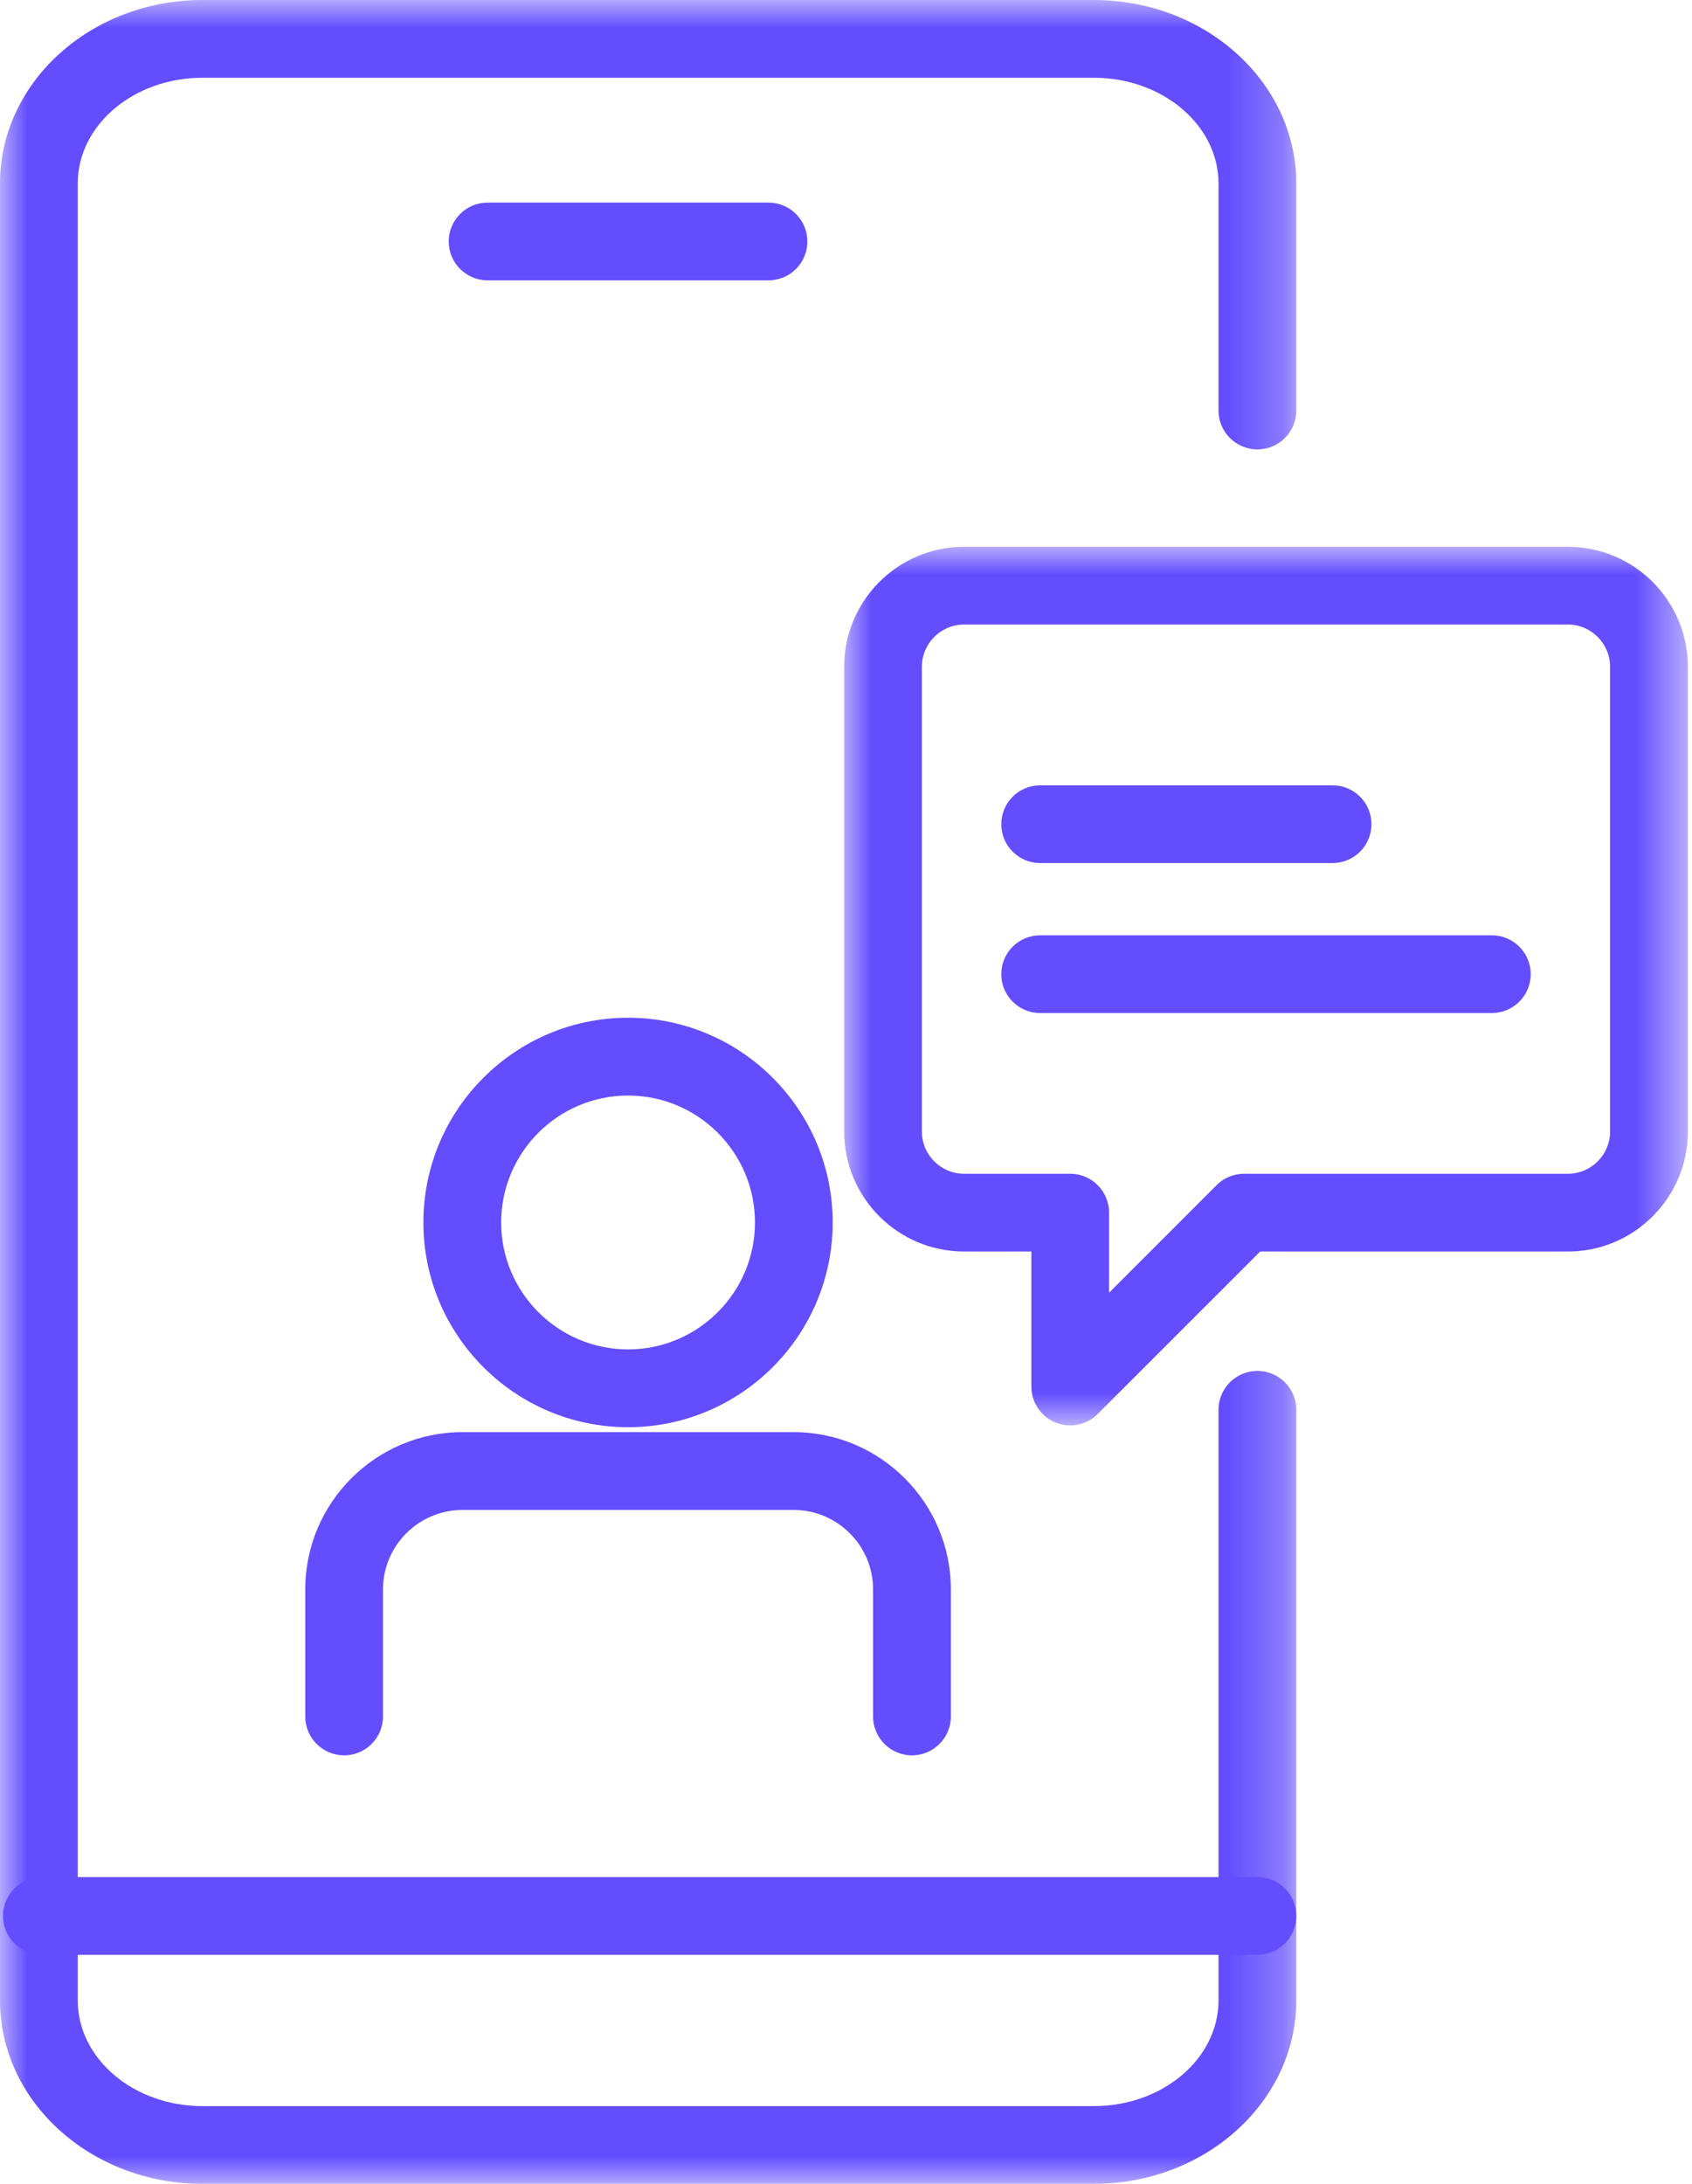
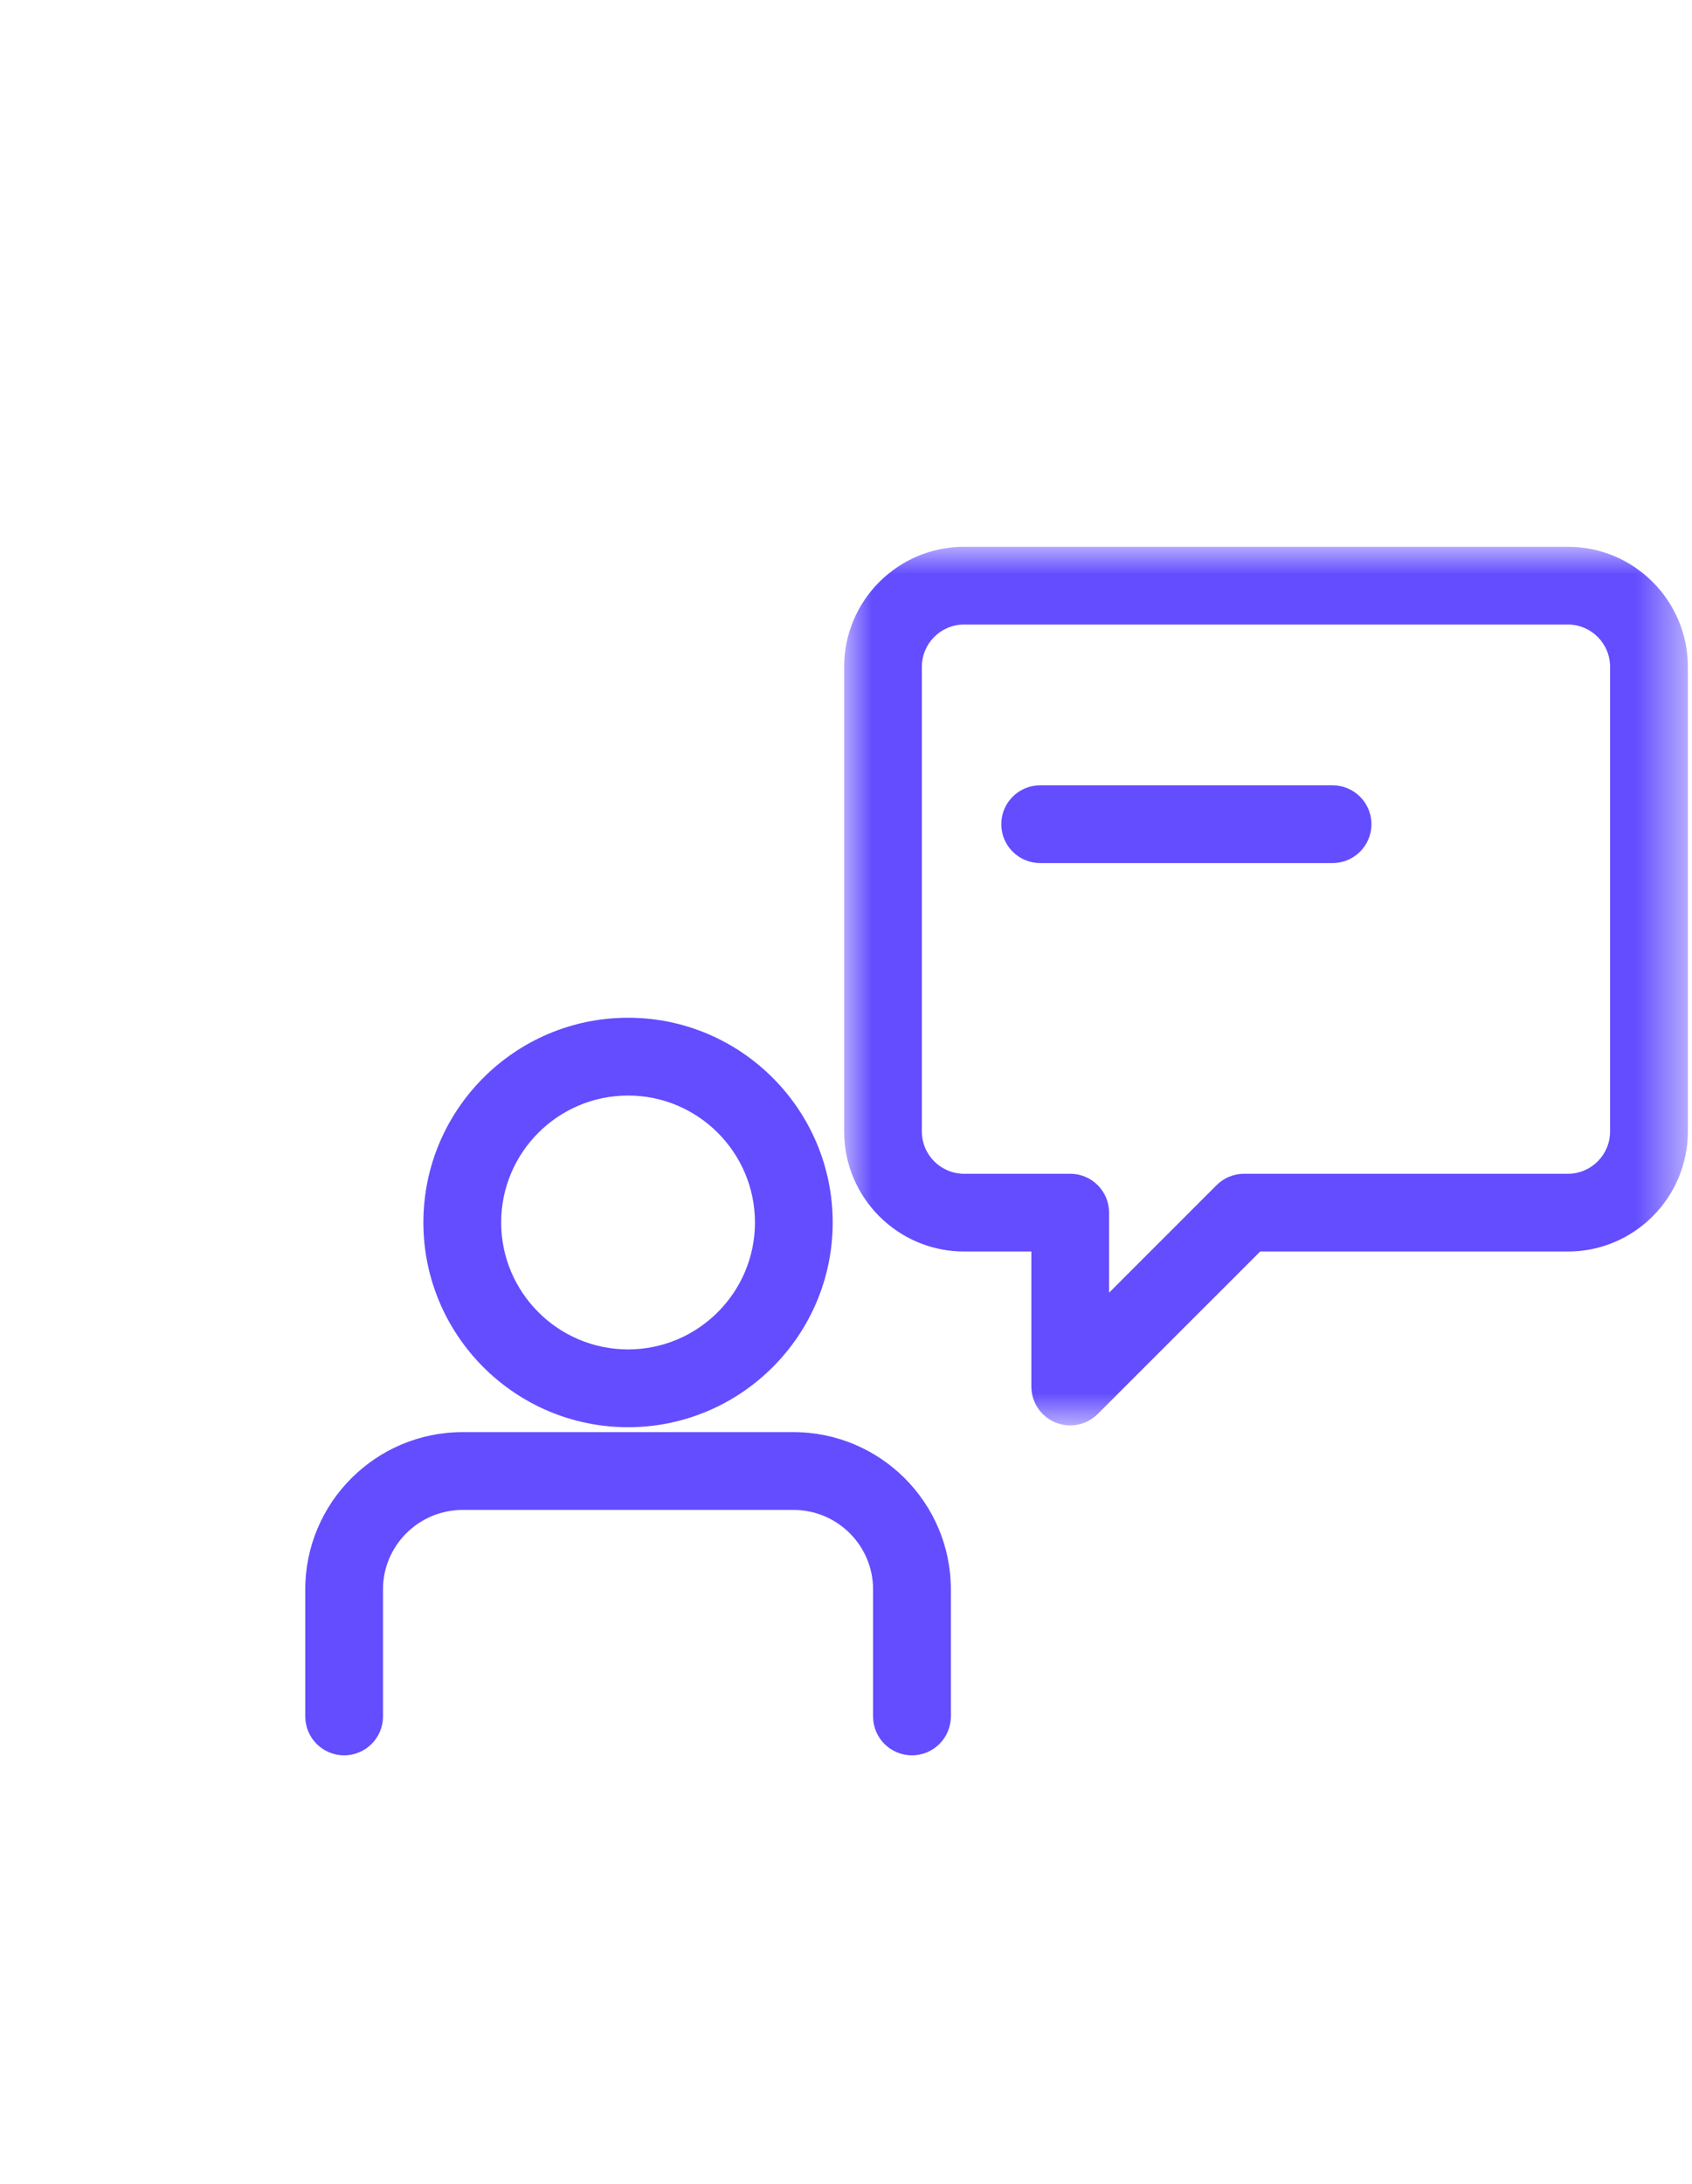
<svg xmlns="http://www.w3.org/2000/svg" xmlns:xlink="http://www.w3.org/1999/xlink" width="31px" height="40px" viewBox="0 0 31 40" version="1.1">
  <title>8A7D00BB-0E59-42D4-BBBC-9CE39C34FBD1</title>
  <defs>
    <polygon id="path-1" points="2.52996672e-15 0 15.458 0 15.458 16.093 2.52996672e-15 16.093" />
-     <polygon id="path-3" points="0 0 23.75 0 23.75 40 0 40" />
  </defs>
  <g id="home" stroke="none" stroke-width="1" fill="none" fill-rule="evenodd">
    <g id="Samsung-homepage---seamless-working" transform="translate(-549, -1034)">
      <g id="work-remote-icon" transform="translate(549, 1034)">
        <path d="M11.507,20.066 C10.225,20.066 9.182,21.109 9.182,22.391 C9.182,23.673 10.225,24.716 11.507,24.716 C12.789,24.716 13.832,23.673 13.832,22.391 C13.832,21.109 12.789,20.066 11.507,20.066 M11.507,26.141 C9.439,26.141 7.757,24.459 7.757,22.391 C7.757,20.323 9.439,18.641 11.507,18.641 C13.574,18.641 15.256,20.323 15.256,22.391 C15.256,24.459 13.574,26.141 11.507,26.141" id="Fill-1" fill="#634DFF" />
        <path d="M16.708,32.151 C16.315,32.151 15.996,31.832 15.996,31.439 L15.996,29.111 C15.996,28.309 15.342,27.656 14.538,27.656 L8.476,27.656 C7.672,27.656 7.017,28.309 7.017,29.111 L7.017,31.439 C7.017,31.832 6.698,32.151 6.305,32.151 C5.912,32.151 5.593,31.832 5.593,31.439 L5.593,29.111 C5.593,27.523 6.886,26.231 8.476,26.231 L14.538,26.231 C16.127,26.231 17.421,27.523 17.421,29.111 L17.421,31.439 C17.421,31.832 17.102,32.151 16.708,32.151" id="Fill-3" fill="#634DFF" />
        <g id="Group-7" transform="translate(15.466, 10.015)">
          <mask id="mask-2" fill="white">
            <use xlink:href="#path-1" />
          </mask>
          <g id="Clip-6" />
          <path d="M2.198,1.424 C1.771,1.424 1.424,1.771 1.424,2.198 L1.424,10.71 C1.424,11.137 1.771,11.484 2.198,11.484 L4.142,11.484 C4.535,11.484 4.854,11.803 4.854,12.196 L4.854,13.662 L6.824,11.692 C6.957,11.559 7.138,11.484 7.327,11.484 L13.26,11.484 C13.686,11.484 14.033,11.137 14.033,10.71 L14.033,2.198 C14.033,1.771 13.686,1.424 13.26,1.424 L2.198,1.424 Z M4.142,16.093 C4.05,16.093 3.958,16.075 3.869,16.039 C3.603,15.928 3.43,15.669 3.43,15.381 L3.43,12.908 L2.198,12.908 C0.986,12.908 2.52996672e-15,11.922 2.52996672e-15,10.71 L2.52996672e-15,2.198 C2.52996672e-15,0.986 0.986,0 2.198,0 L13.26,0 C14.472,0 15.458,0.986 15.458,2.198 L15.458,10.71 C15.458,11.922 14.472,12.908 13.26,12.908 L7.622,12.908 L4.645,15.884 C4.509,16.021 4.327,16.093 4.142,16.093 L4.142,16.093 Z" id="Fill-5" fill="#634DFF" mask="url(#mask-2)" />
        </g>
        <path d="M24.415,15.808 L19.057,15.808 C18.664,15.808 18.345,15.489 18.345,15.096 C18.345,14.703 18.664,14.384 19.057,14.384 L24.415,14.384 C24.808,14.384 25.127,14.703 25.127,15.096 C25.127,15.489 24.808,15.808 24.415,15.808" id="Fill-8" fill="#634DFF" />
-         <path d="M27.333,18.555 L19.057,18.555 C18.664,18.555 18.345,18.236 18.345,17.843 C18.345,17.45 18.664,17.131 19.057,17.131 L27.333,17.131 C27.726,17.131 28.045,17.45 28.045,17.843 C28.045,18.236 27.726,18.555 27.333,18.555" id="Fill-10" fill="#634DFF" />
        <g id="Group-14">
          <mask id="mask-4" fill="white">
            <use xlink:href="#path-3" />
          </mask>
          <g id="Clip-13" />
-           <path d="M20.041,40 L3.709,40 C1.664,40 -3.56061162e-05,38.492 -3.56061162e-05,36.639 L-3.56061162e-05,3.361 C-3.56061162e-05,1.507 1.664,0 3.709,0 L20.041,0 C22.086,0 23.75,1.507 23.75,3.361 L23.75,7.519 C23.75,7.912 23.431,8.231 23.038,8.231 C22.644,8.231 22.325,7.912 22.325,7.519 L22.325,3.361 C22.325,2.293 21.3,1.424 20.041,1.424 L3.709,1.424 C2.449,1.424 1.424,2.293 1.424,3.361 L1.424,36.639 C1.424,37.707 2.449,38.576 3.709,38.576 L20.041,38.576 C21.301,38.576 22.325,37.707 22.325,36.639 L22.325,25.822 C22.325,25.429 22.644,25.11 23.038,25.11 C23.431,25.11 23.75,25.429 23.75,25.822 L23.75,36.639 C23.75,38.492 22.086,40 20.041,40" id="Fill-12" fill="#634DFF" mask="url(#mask-4)" />
        </g>
-         <path d="M23.038,35.805 L0.769,35.805 C0.375,35.805 0.056,35.486 0.056,35.093 C0.056,34.7 0.375,34.381 0.769,34.381 L23.038,34.381 C23.431,34.381 23.75,34.7 23.75,35.093 C23.75,35.486 23.431,35.805 23.038,35.805" id="Fill-15" fill="#634DFF" />
-         <path d="M14.08,5.135 L8.933,5.135 C8.54,5.135 8.221,4.816 8.221,4.423 C8.221,4.03 8.54,3.711 8.933,3.711 L14.08,3.711 C14.474,3.711 14.792,4.03 14.792,4.423 C14.792,4.816 14.474,5.135 14.08,5.135" id="Fill-17" fill="#634DFF" />
      </g>
    </g>
  </g>
</svg>